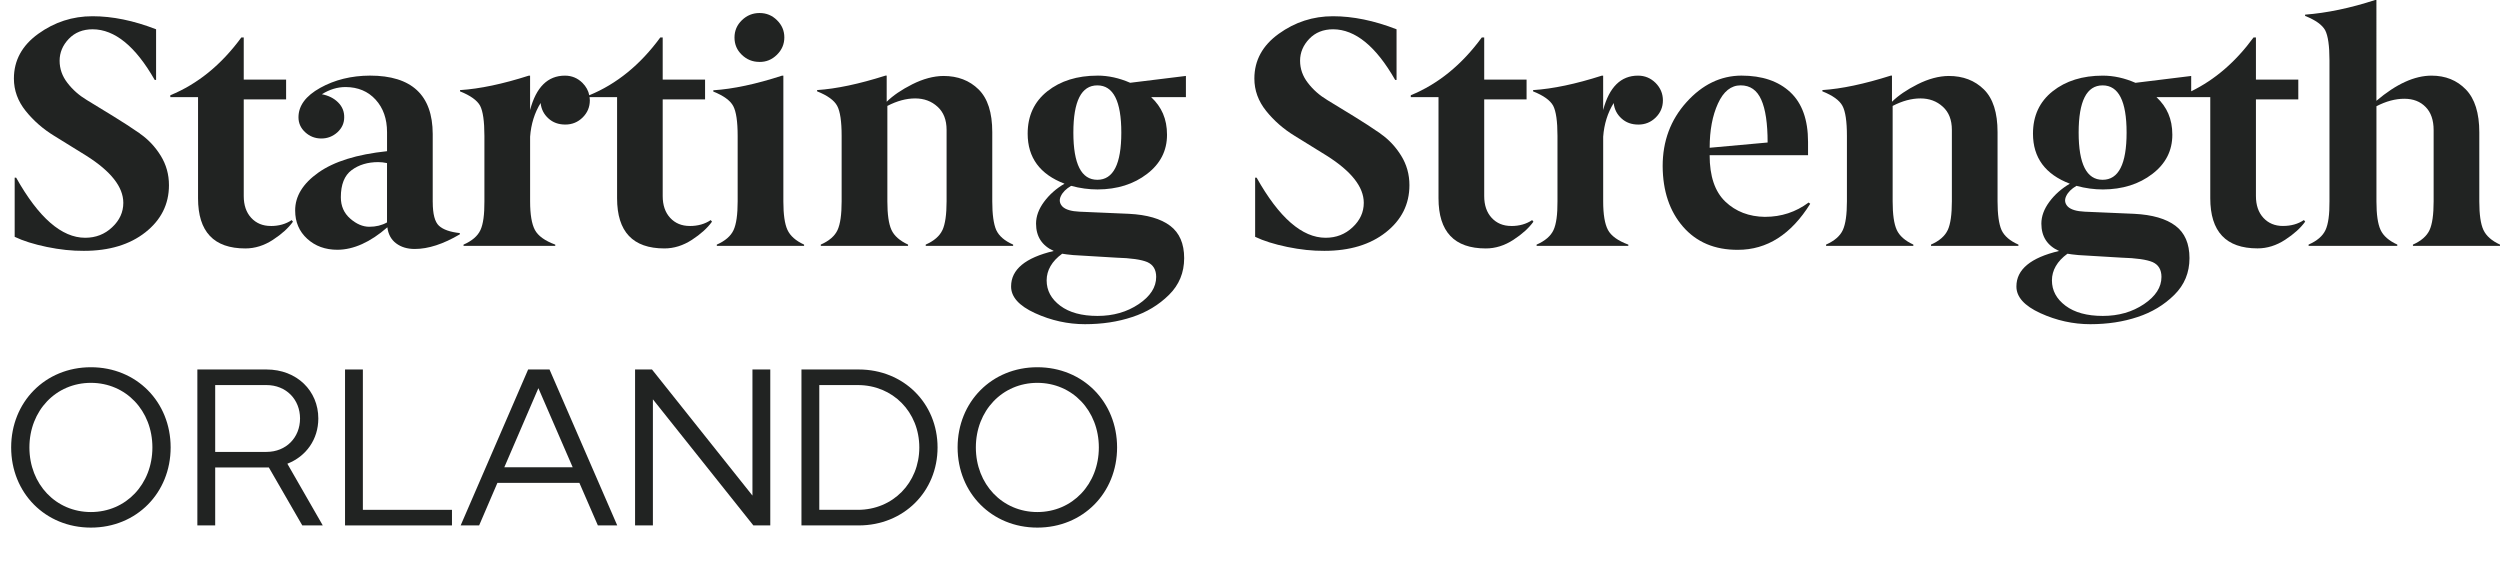
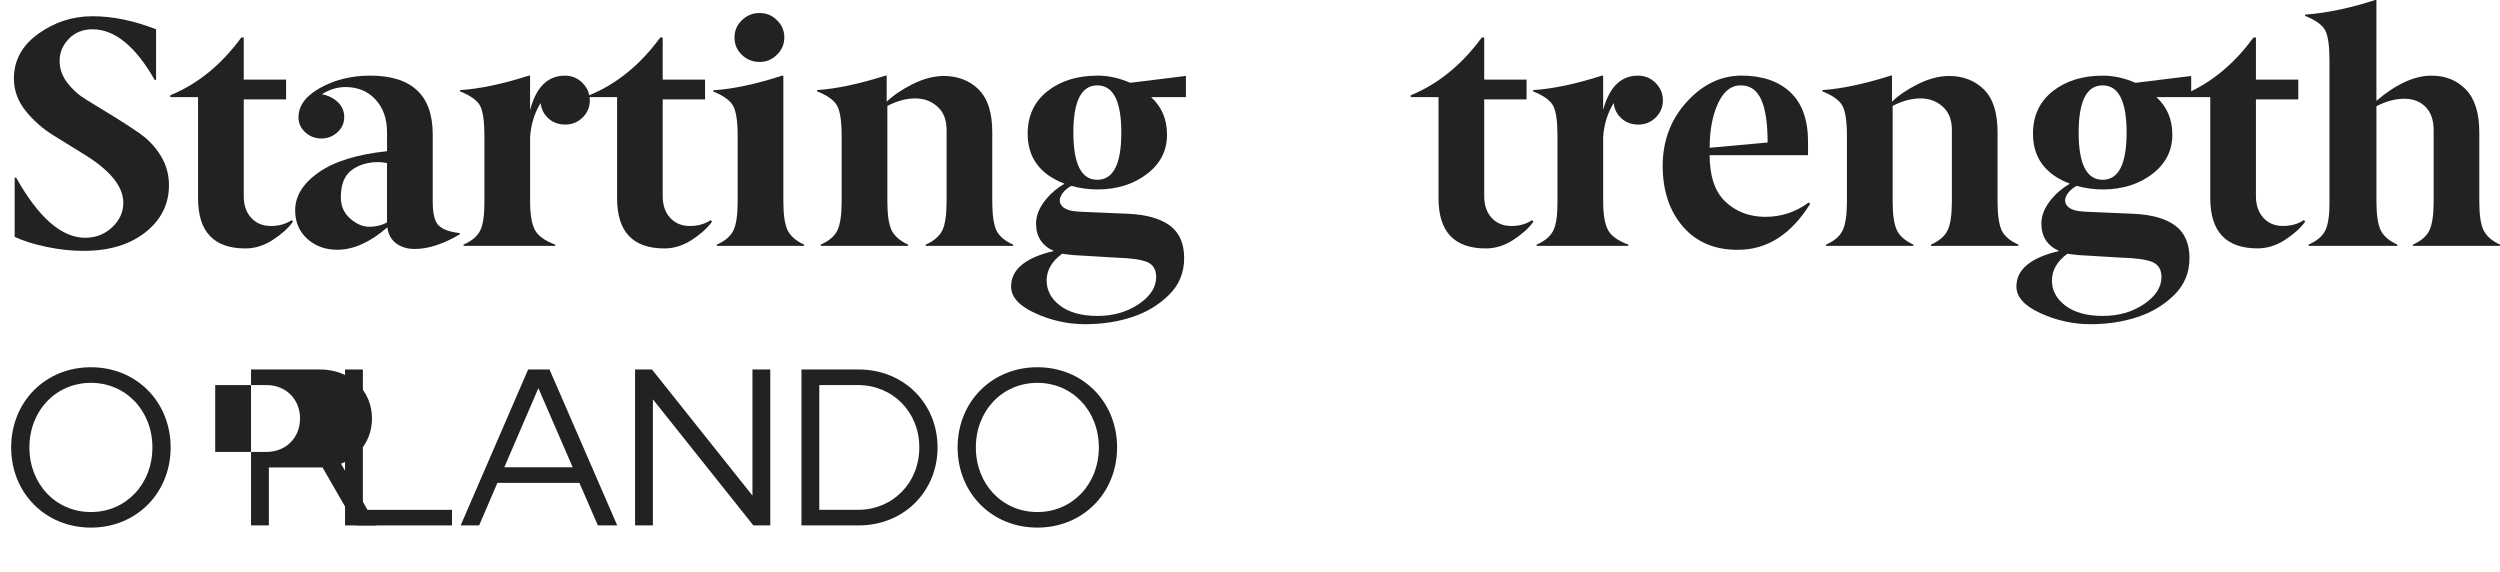
<svg xmlns="http://www.w3.org/2000/svg" id="Capa_1" viewBox="0 0 846.8 193.81">
  <defs>
    <style>.cls-1{fill:#212322;stroke-width:0px;}</style>
  </defs>
  <path class="cls-1" d="m47.43,45.25c-2.82-1.95-5.86-3.93-9.14-5.94-3.28-2.02-6.22-3.82-8.84-5.4-2.65-1.59-4.86-3.53-6.62-5.84-1.76-2.27-2.64-4.77-2.64-7.51s1.04-5.24,3.11-7.4c2.07-2.16,4.77-3.24,8.09-3.24,7.5.04,14.51,5.75,21.01,17.15h.47V9.92c-7.6-2.95-14.78-4.42-21.54-4.42s-12.84,1.98-18.35,5.94c-5.51,3.96-8.27,9.02-8.27,15.17,0,4,1.33,7.65,3.99,10.97,2.66,3.31,5.87,6.12,9.65,8.43,3.78,2.3,7.39,4.54,10.83,6.7,8.39,5.29,12.59,10.62,12.59,15.99,0,3.17-1.26,5.92-3.77,8.27-2.51,2.38-5.56,3.57-9.15,3.57-7.96,0-15.76-6.79-23.38-20.36h-.5v20.04c2.85,1.37,6.48,2.51,10.89,3.43,4.41.91,8.59,1.35,12.55,1.32,8.59,0,15.54-2.1,20.85-6.29,5.31-4.19,7.97-9.51,7.97-15.96,0-3.64-.93-6.97-2.8-9.99-1.87-3.02-4.21-5.51-7.02-7.45Z" />
  <path class="cls-1" d="m91.72,76.54c-2.73,0-4.94-.92-6.63-2.75-1.69-1.83-2.53-4.3-2.53-7.39v-32.74h14.35v-6.69h-14.35v-14.29h-.81c-6.76,9.24-14.78,15.77-24.06,19.58v.65h9.39v34.25c0,11.33,5.34,16.99,16.02,16.99,3.24,0,6.35-.97,9.33-2.91,2.98-1.94,5.25-3.99,6.8-6.15l-.43-.54c-1.98,1.33-4.33,2-7.07,2Z" />
  <path class="cls-1" d="m257.2,20.98c2.29.04,4.28-.77,5.96-2.43,1.68-1.65,2.51-3.61,2.51-5.88s-.83-4.21-2.49-5.83c-1.62-1.62-3.59-2.43-5.9-2.43s-4.3.81-5.98,2.43c-1.68,1.62-2.51,3.58-2.51,5.88s.82,4.24,2.46,5.82c1.67,1.62,3.66,2.43,5.96,2.43Z" />
  <path class="cls-1" d="m266.73,77.88c-.93-2.01-1.39-5.23-1.39-9.65V25.62h-.43c-8.85,2.88-16.61,4.53-23.3,4.96v.43c3.5,1.4,5.75,3.04,6.75,4.91,1,1.87,1.5,5.25,1.5,10.14v22.17c0,4.46-.46,7.7-1.39,9.71-.93,2.01-2.82,3.65-5.67,4.91v.43h29.56v-.43c-2.82-1.29-4.69-2.95-5.62-4.96Z" />
  <path class="cls-1" d="m319.22,77.93c-.94,2.02-2.82,3.66-5.66,4.92v.43h29.61v-.43c-2.88-1.26-4.78-2.9-5.72-4.92-.9-2.05-1.35-5.3-1.35-9.73v-23.46c0-6.59-1.54-11.4-4.63-14.45-3.09-3.04-7.05-4.56-11.9-4.56-3.38.03-6.89.98-10.56,2.82-3.66,1.85-6.55,3.82-8.67,5.92v-8.85h-.43c-8.95,2.84-16.66,4.47-23.14,4.89v.43c3.52,1.4,5.79,3.04,6.8,4.92,1.01,1.87,1.51,5.26,1.51,10.15v22.2c0,4.47-.46,7.71-1.39,9.72-.93,2.02-2.82,3.65-5.67,4.92v.43h29.56v-.43c-2.82-1.3-4.69-2.95-5.62-4.97-.93-2.02-1.39-5.24-1.39-9.68v-32.32c3.26-1.69,6.4-2.54,9.41-2.54s5.54.94,7.58,2.81c2.04,1.84,3.07,4.45,3.07,7.84v24.22c0,4.47-.47,7.71-1.4,9.73Z" />
-   <path class="cls-1" d="m467.6,45.25c-2.82-1.95-5.86-3.93-9.14-5.94-3.28-2.02-6.22-3.82-8.84-5.4-2.65-1.59-4.86-3.53-6.62-5.84-1.76-2.27-2.64-4.77-2.64-7.51s1.04-5.24,3.11-7.4c2.07-2.16,4.77-3.24,8.09-3.24,7.5.04,14.51,5.75,21.01,17.15h.47V9.92c-7.6-2.95-14.78-4.42-21.54-4.42s-12.84,1.98-18.35,5.94c-5.51,3.96-8.27,9.02-8.27,15.17,0,4,1.33,7.65,3.99,10.97,2.66,3.31,5.87,6.12,9.65,8.43,3.78,2.3,7.39,4.54,10.83,6.7,8.39,5.29,12.59,10.62,12.59,15.99,0,3.17-1.26,5.92-3.77,8.27-2.51,2.38-5.56,3.57-9.15,3.57-7.96,0-15.76-6.79-23.38-20.36h-.5v20.04c2.85,1.37,6.48,2.51,10.89,3.43,4.41.91,8.59,1.35,12.55,1.32,8.59,0,15.54-2.1,20.85-6.29,5.31-4.19,7.97-9.51,7.97-15.96,0-3.64-.93-6.97-2.8-9.99-1.87-3.02-4.21-5.51-7.02-7.45Z" />
  <path class="cls-1" d="m511.89,76.54c-2.73,0-4.94-.92-6.63-2.75-1.69-1.83-2.53-4.3-2.53-7.39v-32.74h14.35v-6.69h-14.35v-14.29h-.81c-6.76,9.24-14.78,15.77-24.06,19.58v.65h9.39v34.25c0,11.33,5.34,16.99,16.02,16.99,3.24,0,6.35-.97,9.33-2.91,2.98-1.94,5.25-3.99,6.8-6.15l-.43-.54c-1.98,1.33-4.33,2-7.07,2Z" />
  <path class="cls-1" d="m597.89,73.46c-5.47-.07-9.96-1.8-13.5-5.18-3.53-3.38-5.3-8.61-5.3-15.7h33.33v-4.53c0-7.48-2.01-13.09-6.02-16.83-4.01-3.74-9.53-5.61-16.56-5.61-7.03.04-13.23,3.04-18.6,9.01-5.38,5.97-8.06,13.18-8.06,21.63.04,8.45,2.34,15.3,6.91,20.55,4.57,5.25,10.76,7.86,18.58,7.82,9.85,0,18.01-5.2,24.49-15.59l-.54-.43c-4.35,3.24-9.26,4.85-14.72,4.85Zm-15.98-38.4c1.87-4.1,4.43-6.15,7.68-6.15s5.53,1.62,6.98,4.85,2.16,8.07,2.16,14.51l-19.63,1.78c0-5.9.94-10.9,2.81-14.99Z" />
  <path class="cls-1" d="m659.73,77.93c-.94,2.02-2.82,3.66-5.66,4.92v.43h29.61v-.43c-2.88-1.26-4.78-2.9-5.72-4.92-.9-2.05-1.35-5.3-1.35-9.73v-23.46c0-6.59-1.54-11.4-4.63-14.45-3.09-3.04-7.05-4.56-11.9-4.56-3.38.03-6.89.98-10.56,2.82-3.66,1.85-6.55,3.82-8.67,5.92v-8.85h-.43c-8.95,2.84-16.66,4.47-23.14,4.89v.43c3.52,1.4,5.79,3.04,6.8,4.92,1.01,1.87,1.51,5.26,1.51,10.15v22.2c0,4.47-.46,7.71-1.39,9.72-.93,2.02-2.82,3.65-5.67,4.92v.43h29.56v-.43c-2.82-1.3-4.69-2.95-5.62-4.97-.93-2.02-1.39-5.24-1.39-9.68v-32.32c3.26-1.69,6.4-2.54,9.41-2.54s5.54.94,7.58,2.81c2.04,1.84,3.07,4.45,3.07,7.84v24.22c0,4.47-.47,7.71-1.4,9.73Z" />
  <path class="cls-1" d="m841.18,77.88c-.93-2.01-1.39-5.23-1.39-9.65v-23.41c0-6.54-1.52-11.38-4.55-14.51-3.03-3.13-6.91-4.69-11.64-4.69-5.75,0-11.97,2.84-18.66,8.52V0h-.43c-8.38,2.73-16.29,4.39-23.73,4.96v.43c3.52,1.4,5.79,3.02,6.8,4.85.97,1.87,1.46,5.27,1.46,10.19v47.79c.04,4.46-.41,7.7-1.35,9.71-.94,2.01-2.84,3.65-5.72,4.91v.43h30.04v-.43c-2.84-1.29-4.73-2.95-5.66-4.96-.94-2.01-1.4-5.23-1.4-9.65v-32.25c3.27-1.69,6.42-2.53,9.44-2.53s5.43.94,7.23,2.8c1.8,1.83,2.7,4.44,2.7,7.82v24.16c0,4.46-.46,7.7-1.39,9.71-.93,2.01-2.8,3.65-5.62,4.91v.43h29.5v-.43c-2.82-1.29-4.69-2.95-5.62-4.96Z" />
  <path class="cls-1" d="m773.29,76.54c-2.73,0-4.94-.92-6.63-2.75-1.69-1.83-2.53-4.3-2.53-7.39v-32.74h14.35v-6.69h-14.35v-14.29h-.81c-6.03,8.25-13.08,14.32-21.12,18.24v-5.19l-18.88,2.32c-3.71-1.62-7.39-2.43-11.06-2.43-6.87,0-12.53,1.77-16.98,5.29-4.45,3.53-6.67,8.32-6.67,14.37,0,8.13,4.16,13.77,12.48,16.94-2.83,1.66-5.14,3.71-6.94,6.15-1.8,2.44-2.7,4.9-2.7,7.37,0,4.37,1.99,7.45,5.99,9.27-9.63,2.28-14.44,6.28-14.44,11.99-.03,3.55,2.66,6.57,8.09,9.06,5.47,2.5,11.11,3.75,16.94,3.75s11.16-.81,16-2.43c4.84-1.58,8.99-4.08,12.45-7.5,3.43-3.38,5.14-7.53,5.14-12.44s-1.58-8.57-4.74-10.96c-3.16-2.39-7.83-3.75-14-4.06l-16.75-.72c-2.75-.13-4.65-.69-5.7-1.7-1.01-1.04-1.21-2.22-.59-3.55.62-1.33,1.78-2.5,3.49-3.5,3.03.82,6.03,1.22,8.98,1.22,6.64-.03,12.22-1.79,16.73-5.26,4.51-3.44,6.77-7.86,6.77-13.26s-1.83-9.43-5.38-12.76h11.78s6.45,0,6.45,0v34.25c0,11.33,5.34,16.99,16.02,16.99,3.24,0,6.35-.97,9.33-2.91,2.98-1.94,5.25-3.99,6.8-6.15l-.43-.54c-1.98,1.33-4.33,2-7.07,2Zm-73,9.4c.84.15,2.09.31,3.73.46l14.52.87c5.04.14,8.57.65,10.6,1.51,1.99.9,2.99,2.57,2.99,5.02,0,3.49-1.98,6.56-5.93,9.22-3.96,2.66-8.6,3.99-13.94,3.99s-9.55-1.15-12.62-3.45c-3.07-2.3-4.61-5.16-4.61-8.58s1.76-6.5,5.27-9.05Zm11.91-25.04c-5.41,0-8.12-5.33-8.12-15.99s2.71-15.99,8.12-15.99,8.12,5.33,8.12,15.99-2.71,15.99-8.12,15.99Z" />
  <path class="cls-1" d="m371.74,25.62c-6.87,0-12.53,1.77-16.98,5.29-4.45,3.53-6.67,8.32-6.67,14.37,0,8.13,4.16,13.77,12.48,16.94-2.83,1.66-5.14,3.71-6.94,6.15-1.8,2.44-2.7,4.9-2.7,7.37,0,4.37,2,7.45,5.99,9.27-9.63,2.28-14.44,6.28-14.44,11.99-.03,3.55,2.66,6.57,8.09,9.06,5.47,2.5,11.11,3.75,16.94,3.75s11.16-.81,16-2.43c4.84-1.58,8.99-4.08,12.45-7.5,3.43-3.38,5.14-7.53,5.14-12.44s-1.58-8.57-4.74-10.96c-3.16-2.39-7.83-3.75-14-4.06l-16.75-.72c-2.75-.13-4.65-.69-5.7-1.7-1.01-1.04-1.21-2.22-.59-3.55.62-1.33,1.78-2.5,3.49-3.5,3.03.82,6.03,1.22,8.98,1.22,6.64-.03,12.22-1.79,16.73-5.26,4.51-3.44,6.77-7.86,6.77-13.26s-1.83-9.43-5.38-12.76h11.78v-7.17l-18.88,2.32c-3.71-1.62-7.39-2.43-11.06-2.43Zm-11.96,60.32c.84.15,2.09.31,3.73.46l14.52.87c5.04.14,8.57.65,10.6,1.51,1.99.9,2.99,2.57,2.99,5.02,0,3.49-1.98,6.56-5.93,9.22-3.96,2.66-8.6,3.99-13.94,3.99s-9.55-1.15-12.62-3.45c-3.07-2.3-4.61-5.16-4.61-8.58s1.76-6.5,5.27-9.05Zm11.91-25.04c-5.41,0-8.12-5.33-8.12-15.99s2.71-15.99,8.12-15.99,8.12,5.33,8.12,15.99-2.71,15.99-8.12,15.99Z" />
  <path class="cls-1" d="m146.57,68.49v-23.11c-.04-13.18-7.12-19.77-21.26-19.77-6.33.03-11.94,1.42-16.85,4.15-4.91,2.73-7.36,6.06-7.36,9.98,0,1.98.77,3.67,2.3,5.07,1.53,1.4,3.34,2.1,5.44,2.1s3.91-.71,5.47-2.12c1.52-1.41,2.28-3.09,2.28-5.05.04-1.95-.65-3.64-2.06-5.05-1.41-1.41-3.25-2.33-5.51-2.77,2.61-1.63,5.29-2.44,8.05-2.44,4.21.03,7.6,1.46,10.17,4.28,2.57,2.82,3.86,6.49,3.86,11v6.45c-10.2,1.08-17.94,3.49-23.23,7.23-5.29,3.74-7.92,8.04-7.89,12.89,0,3.88,1.36,7.07,4.08,9.55,2.72,2.48,6.13,3.72,10.25,3.72,5.47-.03,11.11-2.57,16.9-7.61.29,2.36,1.28,4.17,2.97,5.44,1.69,1.27,3.79,1.9,6.31,1.9,4.57,0,9.65-1.65,15.26-4.96v-.42c-3.31-.36-5.66-1.19-7.07-2.49-1.4-1.3-2.1-3.96-2.1-8Zm-15.48,6.85c-1.76.98-3.74,1.47-5.97,1.47s-4.39-.92-6.5-2.77c-2.12-1.85-3.17-4.26-3.17-7.23,0-4.31,1.22-7.37,3.65-9.18,2.44-1.81,5.45-2.72,9.03-2.72.93,0,1.92.11,2.96.33v20.1Z" />
  <path class="cls-1" d="m233.63,76.54c-2.73,0-4.94-.92-6.63-2.75-1.69-1.83-2.53-4.3-2.53-7.39v-32.74h14.35v-6.69h-14.35v-14.29h-.81c-6.76,9.24-14.78,15.77-24.05,19.58v.06c-.31-1.59-1.08-3-2.32-4.25-1.65-1.63-3.63-2.45-5.93-2.45-5.82,0-9.76,3.89-11.81,11.66v-11.66h-.43c-8.85,2.84-16.61,4.47-23.3,4.9v.43c3.52,1.4,5.79,3.03,6.8,4.86.97,1.87,1.46,5.27,1.46,10.21v22.2c.03,4.47-.41,7.71-1.35,9.72-.94,2.02-2.84,3.65-5.72,4.92v.43h31.07v-.43c-3.52-1.3-5.83-2.96-6.9-4.98-1.08-2.02-1.62-5.25-1.62-9.68v-21.9c.32-4.29,1.51-8.09,3.56-11.41.22,2.09,1.1,3.83,2.64,5.22,1.51,1.39,3.42,2.08,5.72,2.08s4.26-.8,5.88-2.4c1.62-1.6,2.43-3.53,2.43-5.8,0-.37-.06-.72-.1-1.08h9.33v34.25c0,11.33,5.34,16.99,16.02,16.99,3.24,0,6.34-.97,9.33-2.91,2.98-1.94,5.25-3.99,6.8-6.15l-.43-.54c-1.98,1.33-4.33,2-7.06,2Z" />
  <path class="cls-1" d="m560.76,28.07c-1.65-1.63-3.63-2.45-5.93-2.45-5.82,0-9.76,3.89-11.81,11.66v-11.66h-.43c-8.85,2.84-16.61,4.47-23.3,4.9v.43c3.52,1.4,5.79,3.02,6.8,4.86.97,1.87,1.46,5.27,1.46,10.21v22.2c.03,4.47-.41,7.71-1.35,9.72-.94,2.02-2.84,3.65-5.72,4.92v.43h31.07v-.43c-3.52-1.3-5.83-2.96-6.9-4.97-1.08-2.02-1.62-5.25-1.62-9.68v-21.9c.32-4.29,1.51-8.09,3.56-11.41.22,2.09,1.1,3.83,2.64,5.22,1.51,1.39,3.42,2.08,5.72,2.08s4.26-.8,5.88-2.4c1.62-1.6,2.43-3.53,2.43-5.8s-.83-4.24-2.48-5.91Z" />
  <path class="cls-1" d="m30.79,124.39c15.47,0,27.01,11.77,27.01,27.16s-11.54,27.16-27.01,27.16-27.01-11.77-27.01-27.16,11.54-27.16,27.01-27.16Zm0,49.05c11.85,0,20.83-9.43,20.83-21.88s-8.98-21.88-20.83-21.88-20.83,9.43-20.83,21.88,8.98,21.88,20.83,21.88Z" />
-   <path class="cls-1" d="m91.07,158.35h-18.18v19.62h-6.04v-52.82h23.39c10.34,0,17.58,7.24,17.58,16.6,0,7.02-4.08,12.83-10.49,15.32l12,20.9h-6.94l-11.32-19.62Zm-.83-5.28c6.72,0,11.39-4.9,11.39-11.32s-4.68-11.32-11.39-11.32h-17.35v22.64h17.35Z" />
+   <path class="cls-1" d="m91.07,158.35v19.62h-6.04v-52.82h23.39c10.34,0,17.58,7.24,17.58,16.6,0,7.02-4.08,12.83-10.49,15.32l12,20.9h-6.94l-11.32-19.62Zm-.83-5.28c6.72,0,11.39-4.9,11.39-11.32s-4.68-11.32-11.39-11.32h-17.35v22.64h17.35Z" />
  <path class="cls-1" d="m116.87,125.15h6.04v47.54h30.18v5.28h-36.22v-52.82Z" />
  <path class="cls-1" d="m178.89,125.15h7.24l22.94,52.82h-6.56l-6.26-14.41h-27.77l-6.19,14.41h-6.26l22.86-52.82Zm15.09,33.12l-11.62-26.79-11.54,26.79h23.16Z" />
  <path class="cls-1" d="m215.11,125.15h5.73l34.03,42.71v-42.71h6.04v52.82h-5.73l-34.03-42.71v42.71h-6.04v-52.82Z" />
  <path class="cls-1" d="m271.47,125.15h19.39c15.24,0,26.71,11.47,26.71,26.41s-11.47,26.41-26.71,26.41h-19.39v-52.82Zm19.09,47.54c11.85,0,20.83-9.13,20.83-21.13s-8.98-21.13-20.83-21.13h-13.05v42.25h13.05Z" />
  <path class="cls-1" d="m351.37,124.39c15.47,0,27.01,11.77,27.01,27.16s-11.54,27.16-27.01,27.16-27.01-11.77-27.01-27.16,11.54-27.16,27.01-27.16Zm0,49.05c11.85,0,20.83-9.43,20.83-21.88s-8.98-21.88-20.83-21.88-20.83,9.43-20.83,21.88,8.98,21.88,20.83,21.88Z" />
</svg>